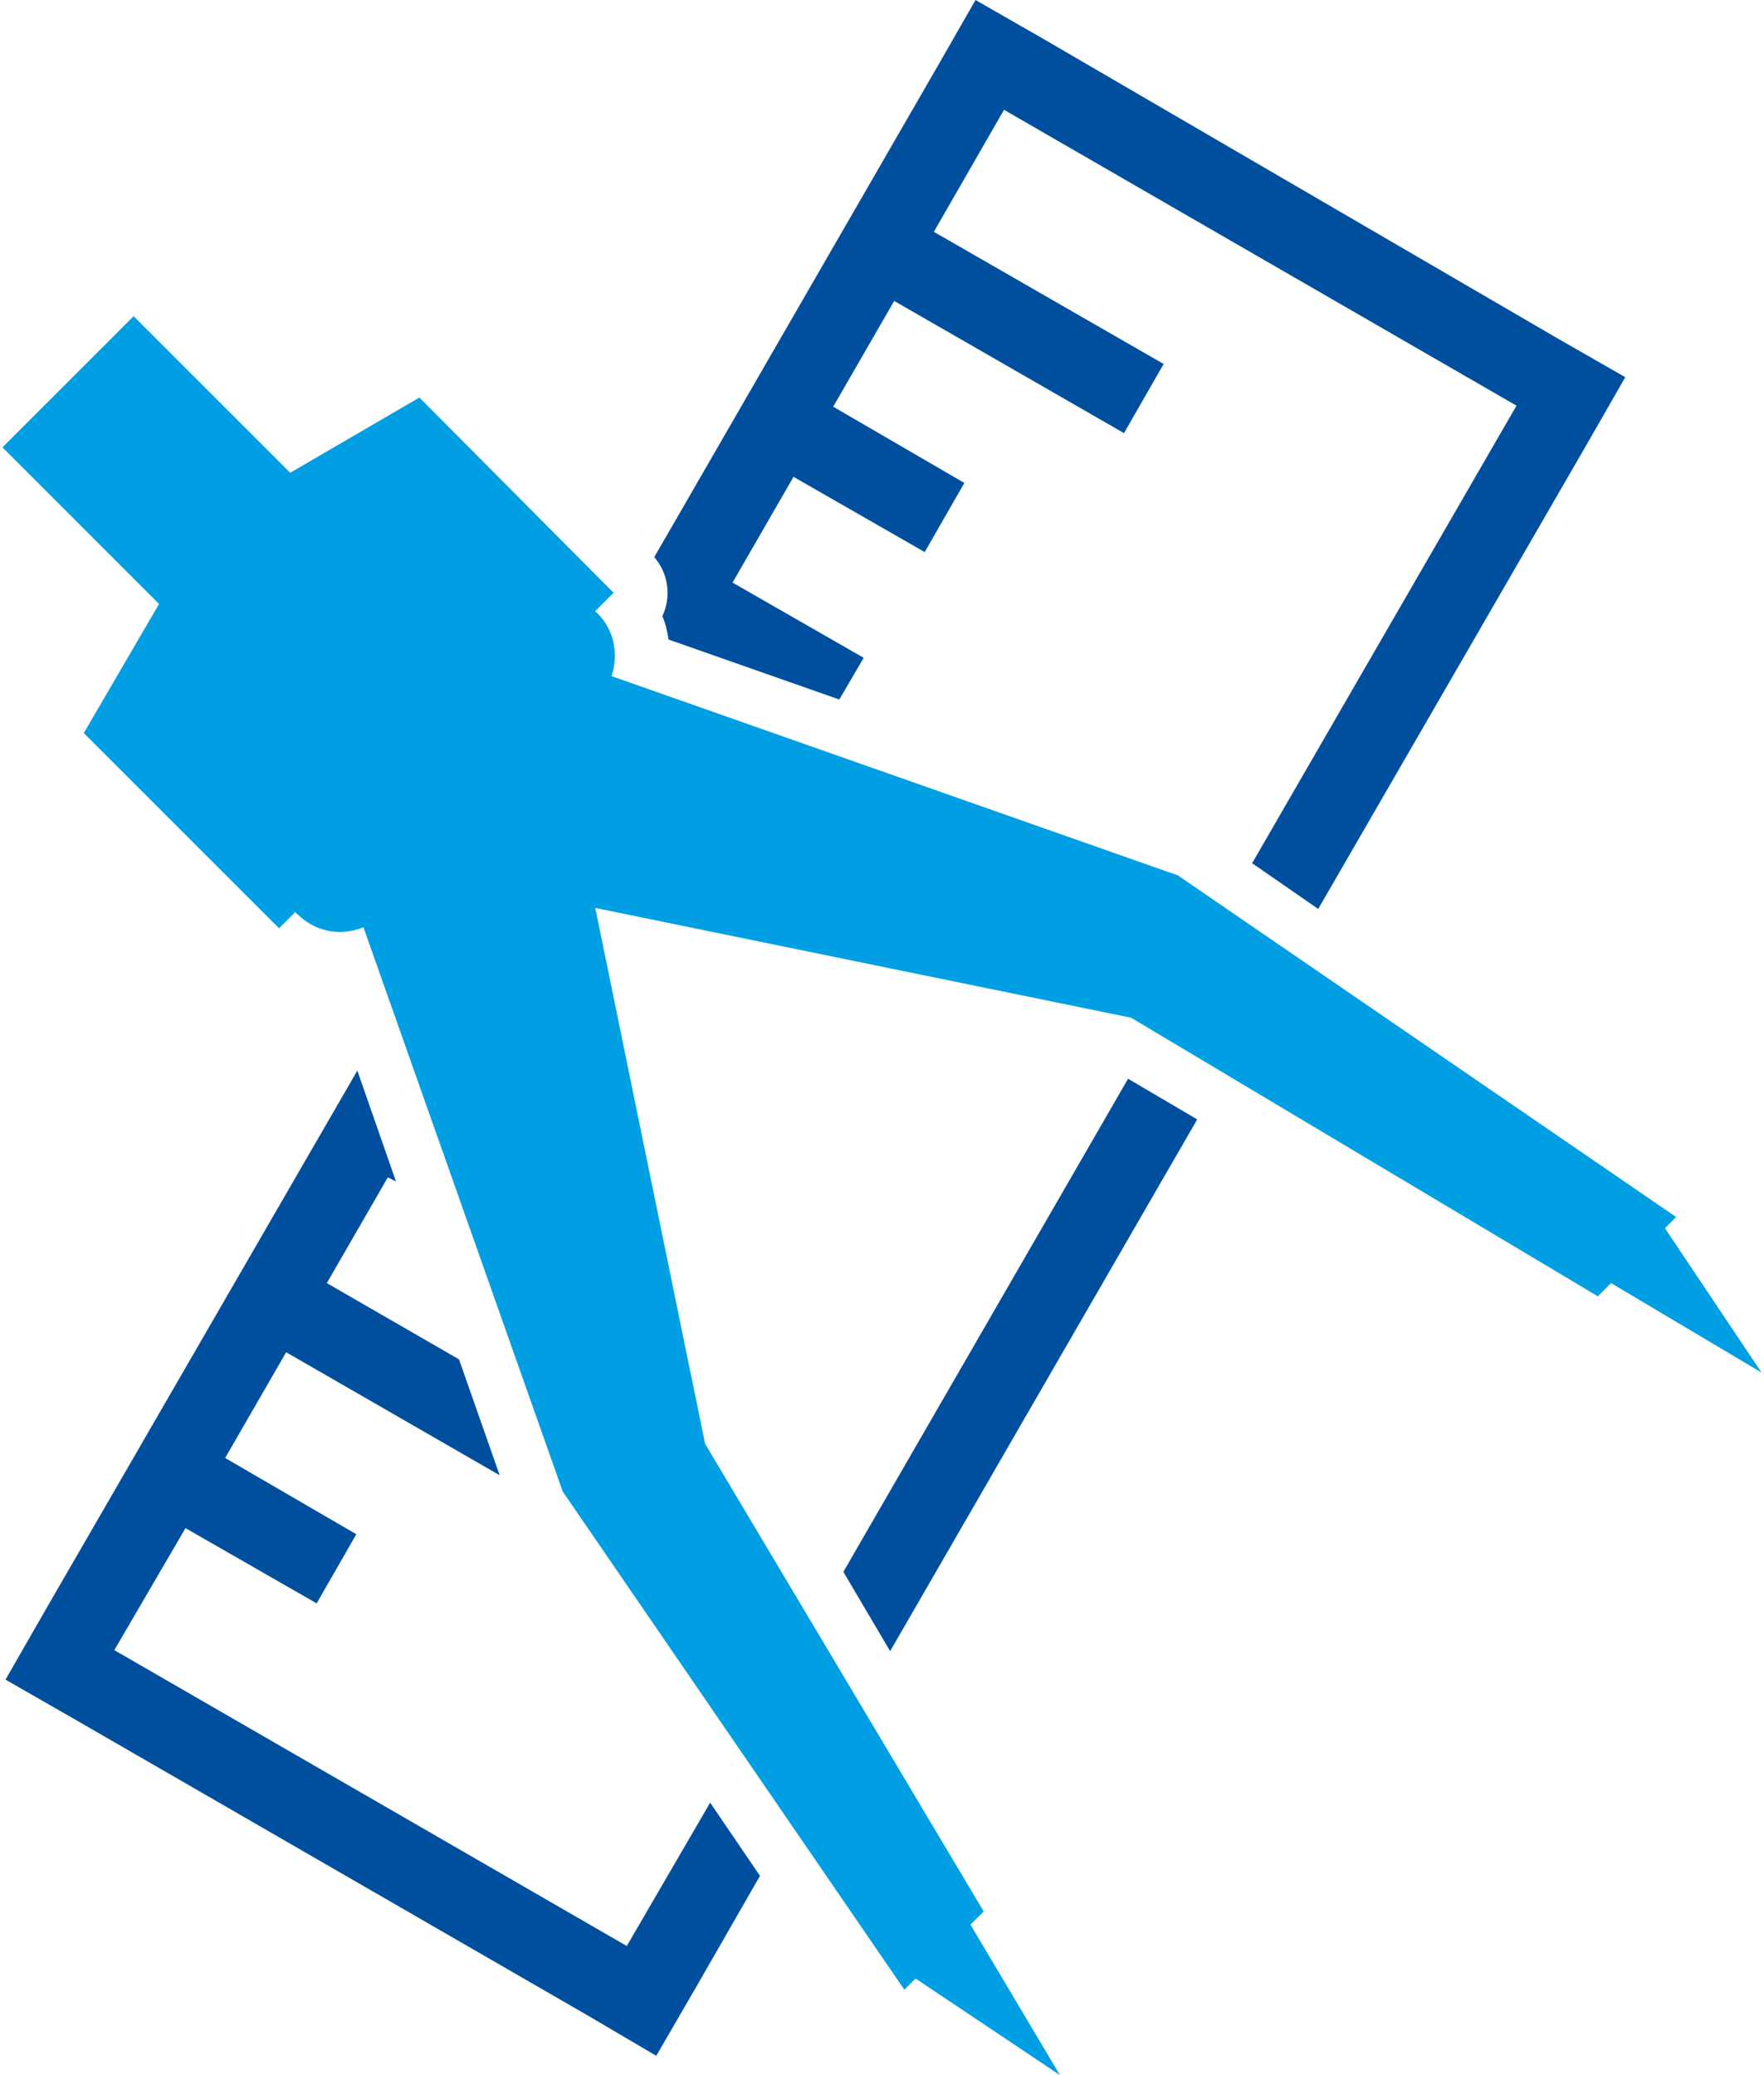
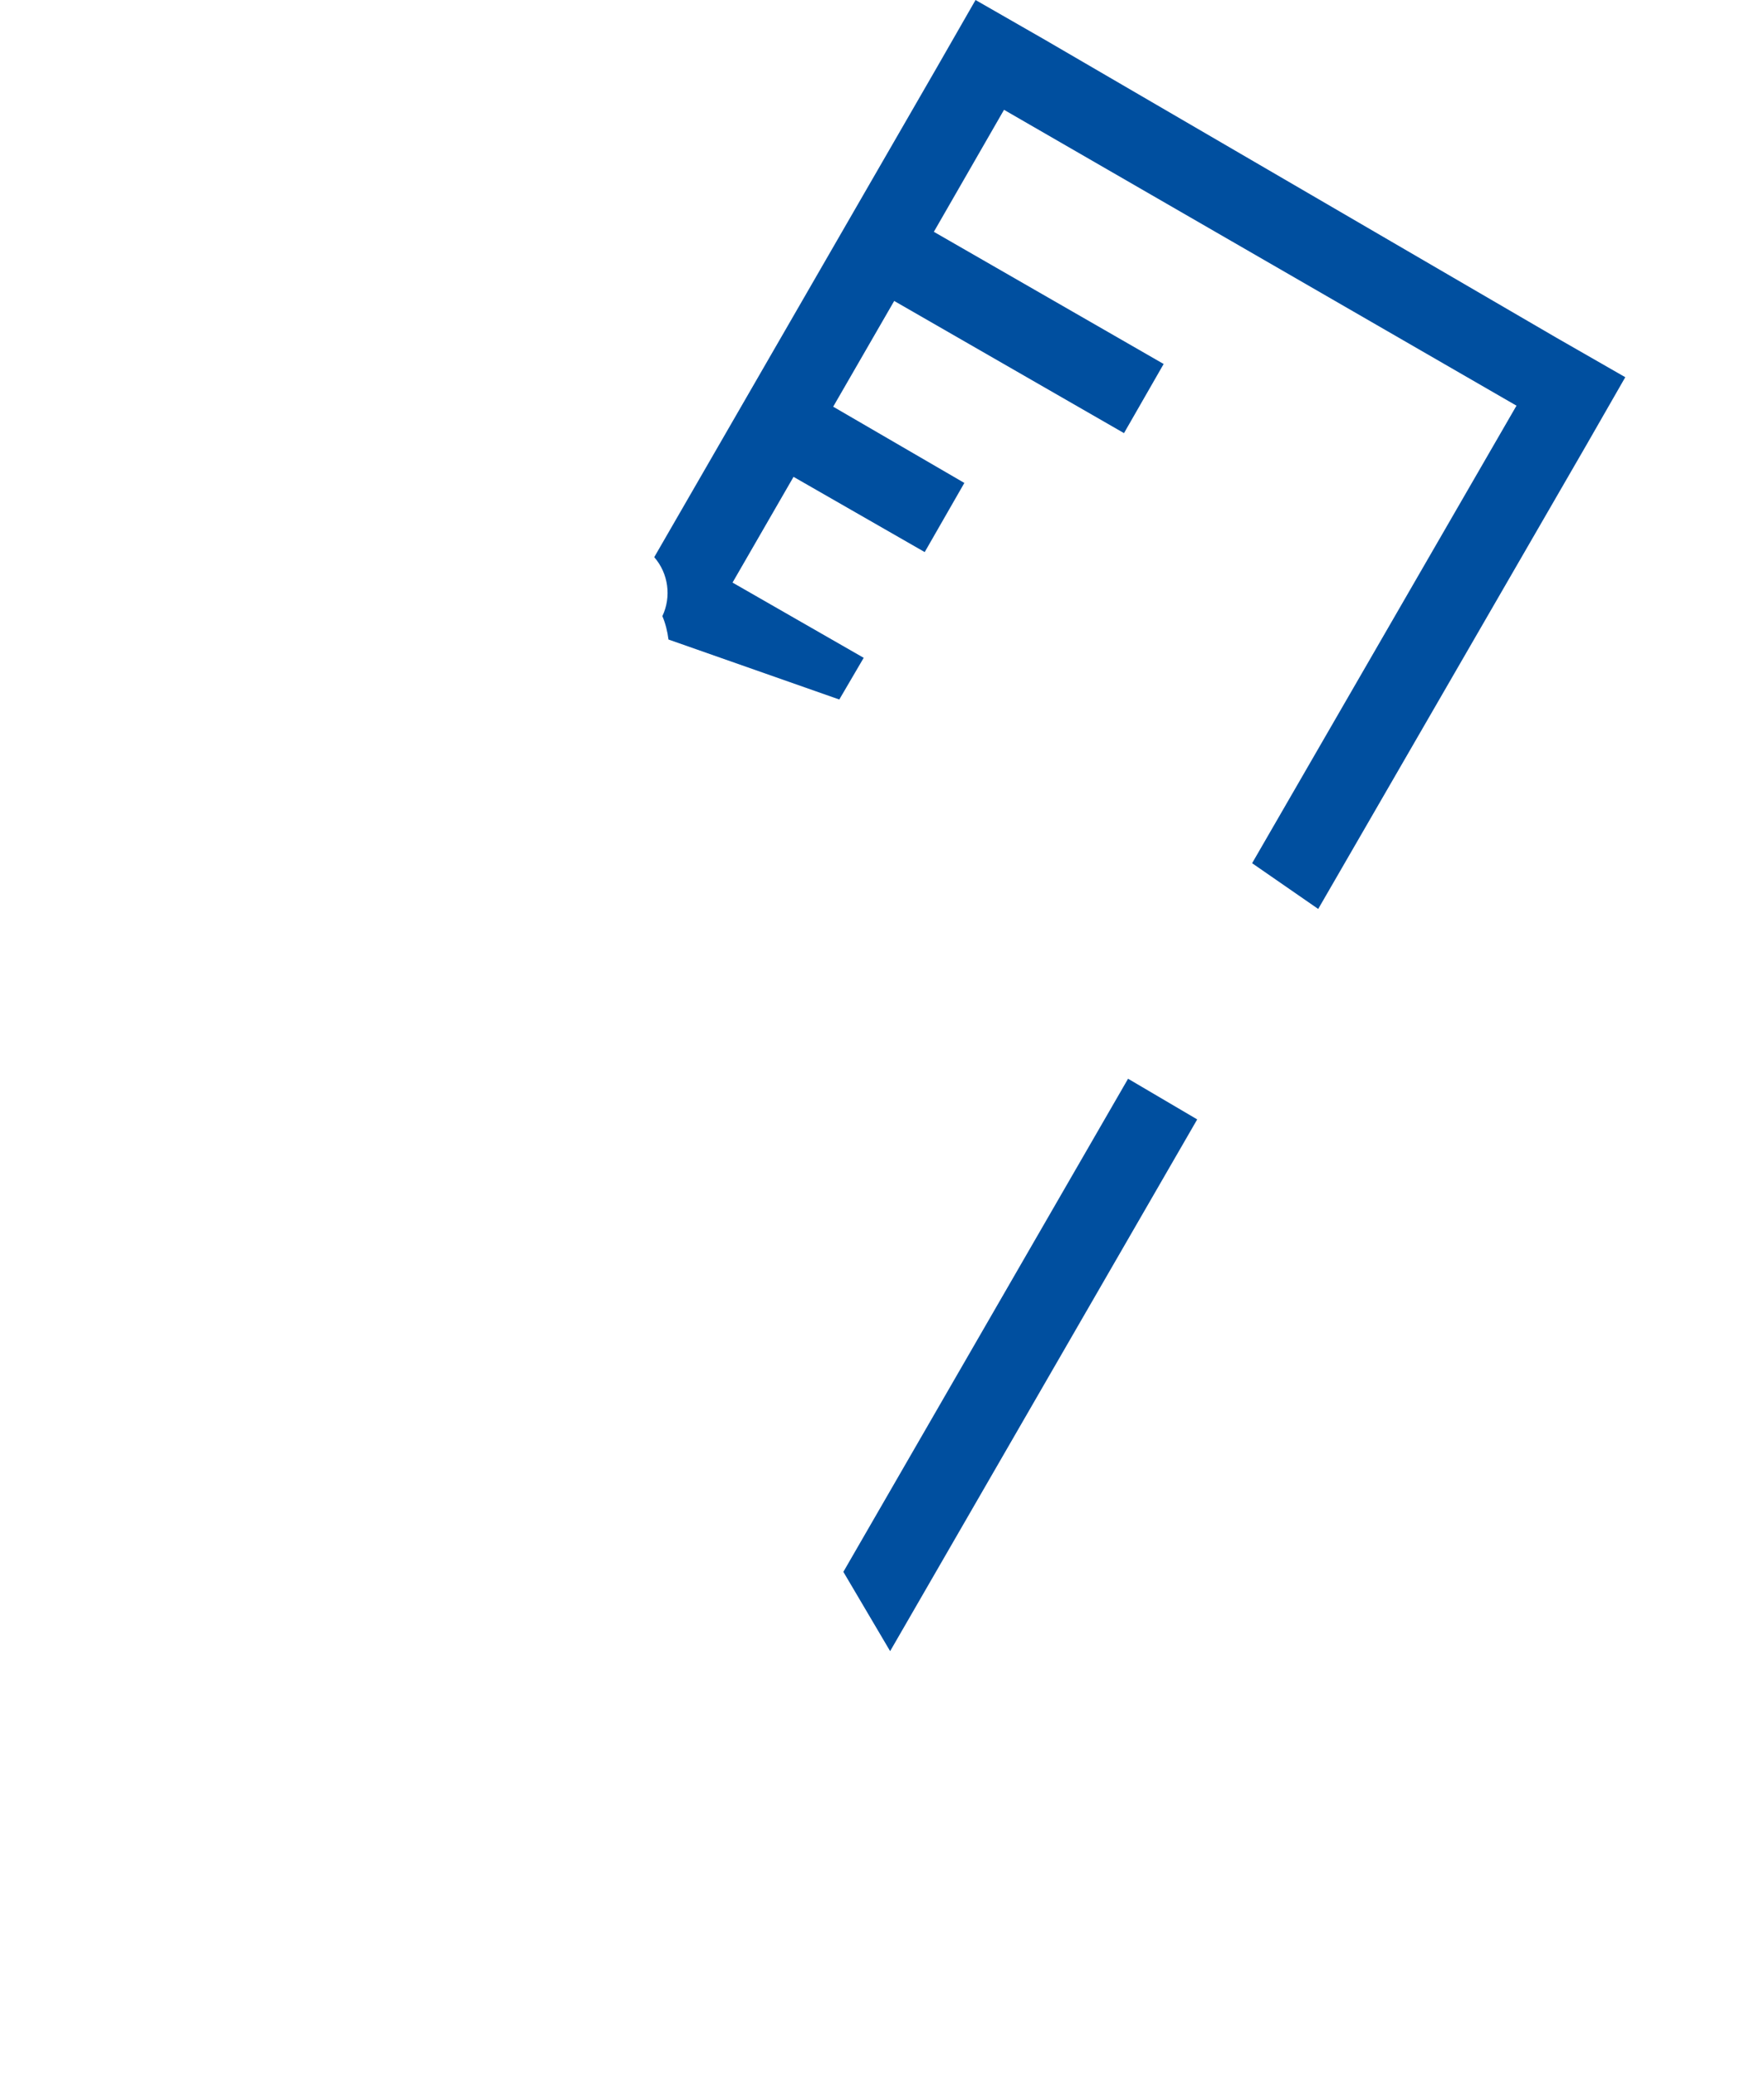
<svg xmlns="http://www.w3.org/2000/svg" xmlns:ns1="http://sodipodi.sourceforge.net/DTD/sodipodi-0.dtd" xmlns:ns2="http://www.inkscape.org/namespaces/inkscape" version="1.1" id="Ebene_1" x="0px" y="0px" viewBox="0 0 173 204.1" xml:space="preserve" ns1:docname="planung.svg" width="68" height="80" ns2:version="0.92.4 (5da689c313, 2019-01-14)">
  <defs id="defs19" />
  <ns1:namedview pagecolor="#ffffff" bordercolor="#666666" borderopacity="1" objecttolerance="10" gridtolerance="10" guidetolerance="10" ns2:pageopacity="0" ns2:pageshadow="2" ns2:window-width="640" ns2:window-height="480" id="namedview17" showgrid="false" fit-margin-top="0" fit-margin-left="0" fit-margin-right="0" fit-margin-bottom="0" ns2:zoom="0.81944444" ns2:cx="86.5" ns2:cy="102.1" ns2:window-x="0" ns2:window-y="0" ns2:window-maximized="0" ns2:current-layer="Ebene_1" />
  <style type="text/css" id="style2">
	.st0{fill-rule:evenodd;clip-rule:evenodd;fill:#009FE3;}
	.st1{fill:#004F9F;}
</style>
  <g id="g14" transform="translate(-57.5,-42)">
-     <path class="st0" d="m 173.1,128.1 -55.7,-19.6 c 0.7,-2.1 0.3,-4.5 -1.4,-6.2 -0.1,-0.1 -0.2,-0.1 -0.2,-0.2 l 1.8,-1.8 L 98.5,81.1 85.8,88.5 70.4,73.1 57.5,86 l 15.4,15.4 -7.4,12.7 19.2,19.2 1.6,-1.6 c 0.1,0.1 0.1,0.2 0.2,0.2 1.8,1.8 4.3,2.2 6.5,1.3 l 19.6,55.5 33.6,49 1.1,-1.1 14.2,9.5 -8.8,-14.8 1.3,-1.3 -27.4,-46 -10.8,-52.7 52.7,10.8 45.9,27.4 1.3,-1.3 14.8,8.8 -9.5,-14.2 1.1,-1.1 z" id="path4" ns2:connector-curvature="0" style="clip-rule:evenodd;fill:#009fe3;fill-rule:evenodd" />
    <g id="g12">
-       <polygon class="st1" points="68.5,204.3 75.5,192.3 88.4,199.7 92.3,192.9 79.4,185.4 85.4,175 106.4,187.1 102.4,175.7 89.4,168.2 95.4,157.8 96.2,158.2 92.4,147.3 61.7,200.4 57.8,207.2 64.6,211.1 115,240.2 121.8,244.2 125.8,237.3 132,226.5 127.1,219.3 118.9,233.4 " id="polygon6" style="fill:#004f9f" />
      <path class="st1" d="m 122.4,102.6 c 0.3,0.7 0.5,1.5 0.6,2.3 l 16.8,5.9 2.4,-4.1 -12.9,-7.4 6,-10.4 12.9,7.4 3.9,-6.8 -12.9,-7.5 6,-10.4 22.6,13 3.9,-6.8 -22.6,-13 6.9,-12 50.4,29.1 -26,45 6.5,4.5 26.3,-45.5 3.9,-6.8 -6.8,-3.9 -50.3,-29.3 -6.8,-3.9 -3.9,6.8 -27.7,48 c 1.4,1.6 1.7,3.9 0.8,5.8 z" id="path8" ns2:connector-curvature="0" style="fill:#004f9f" />
      <polygon class="st1" points="144.8,204.4 175,152.1 168.2,148.1 140.2,196.6 " id="polygon10" style="fill:#004f9f" />
    </g>
  </g>
</svg>